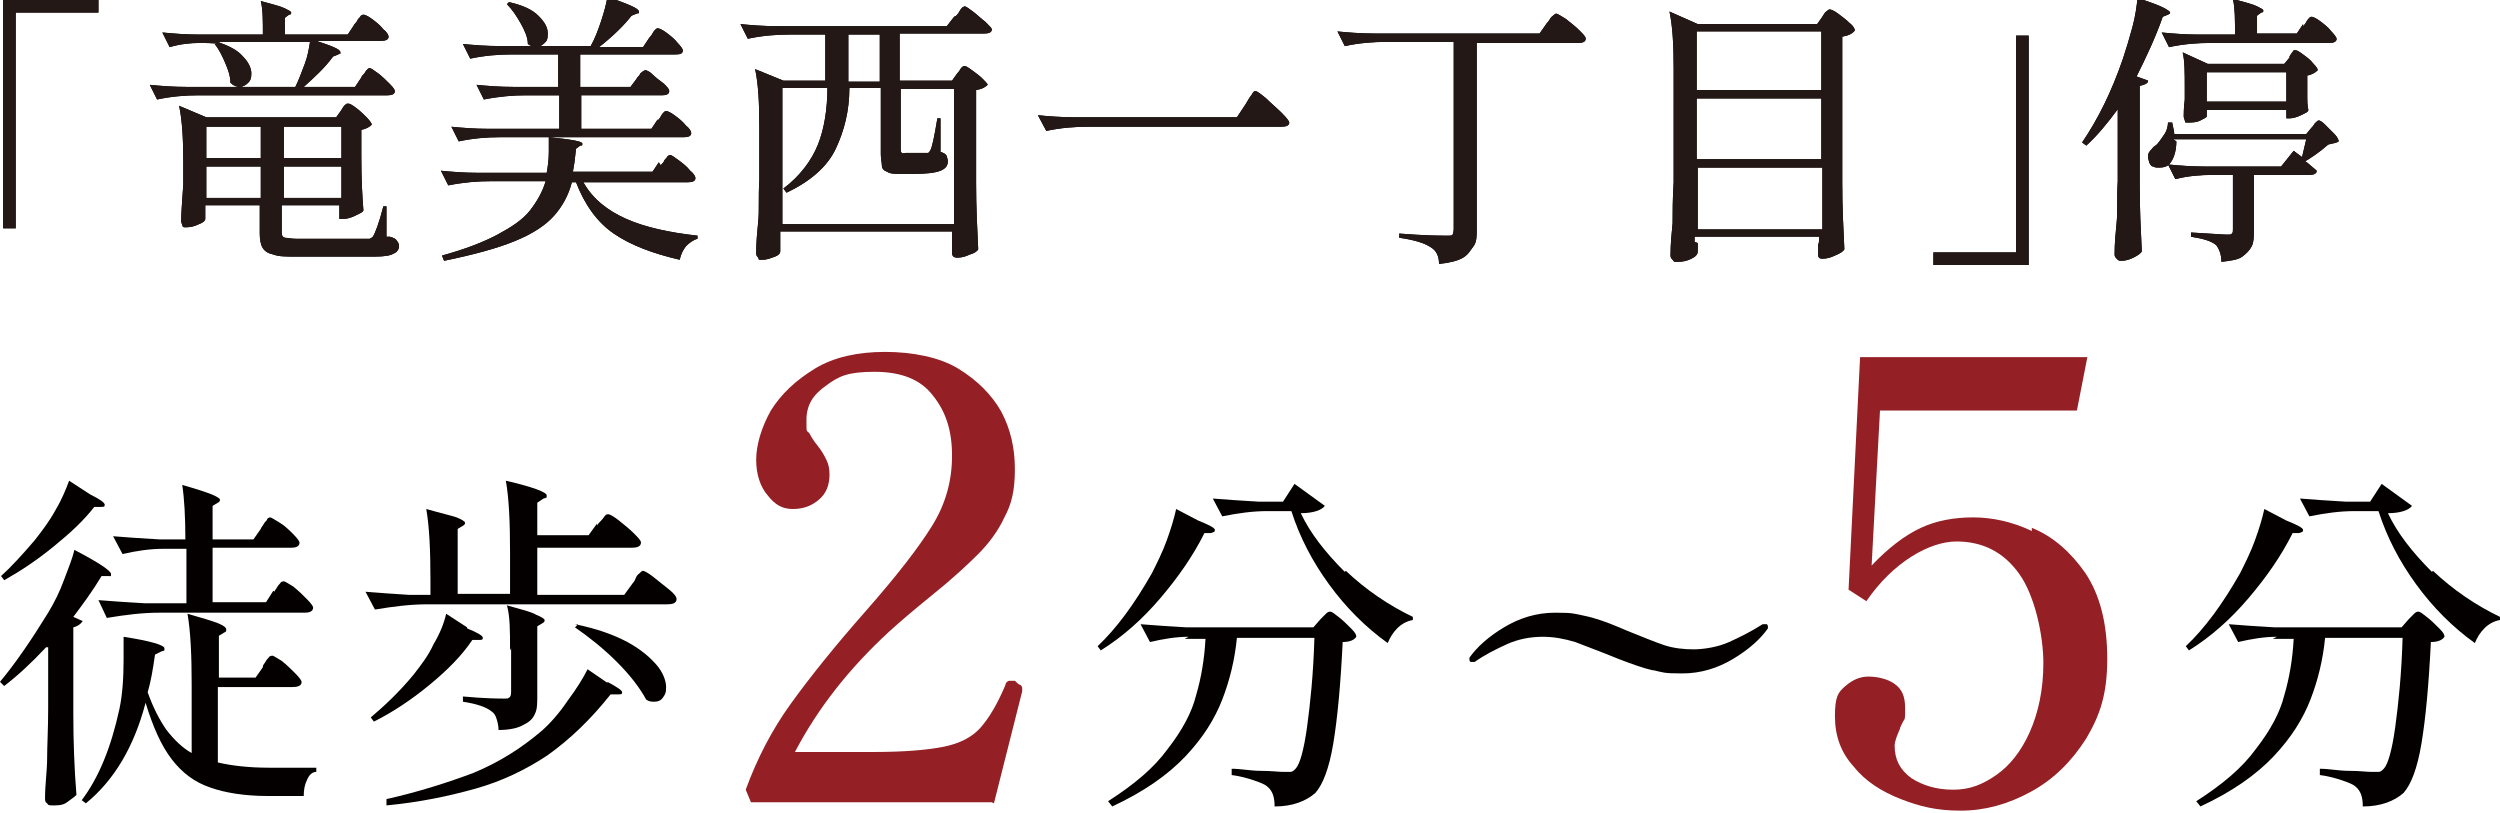
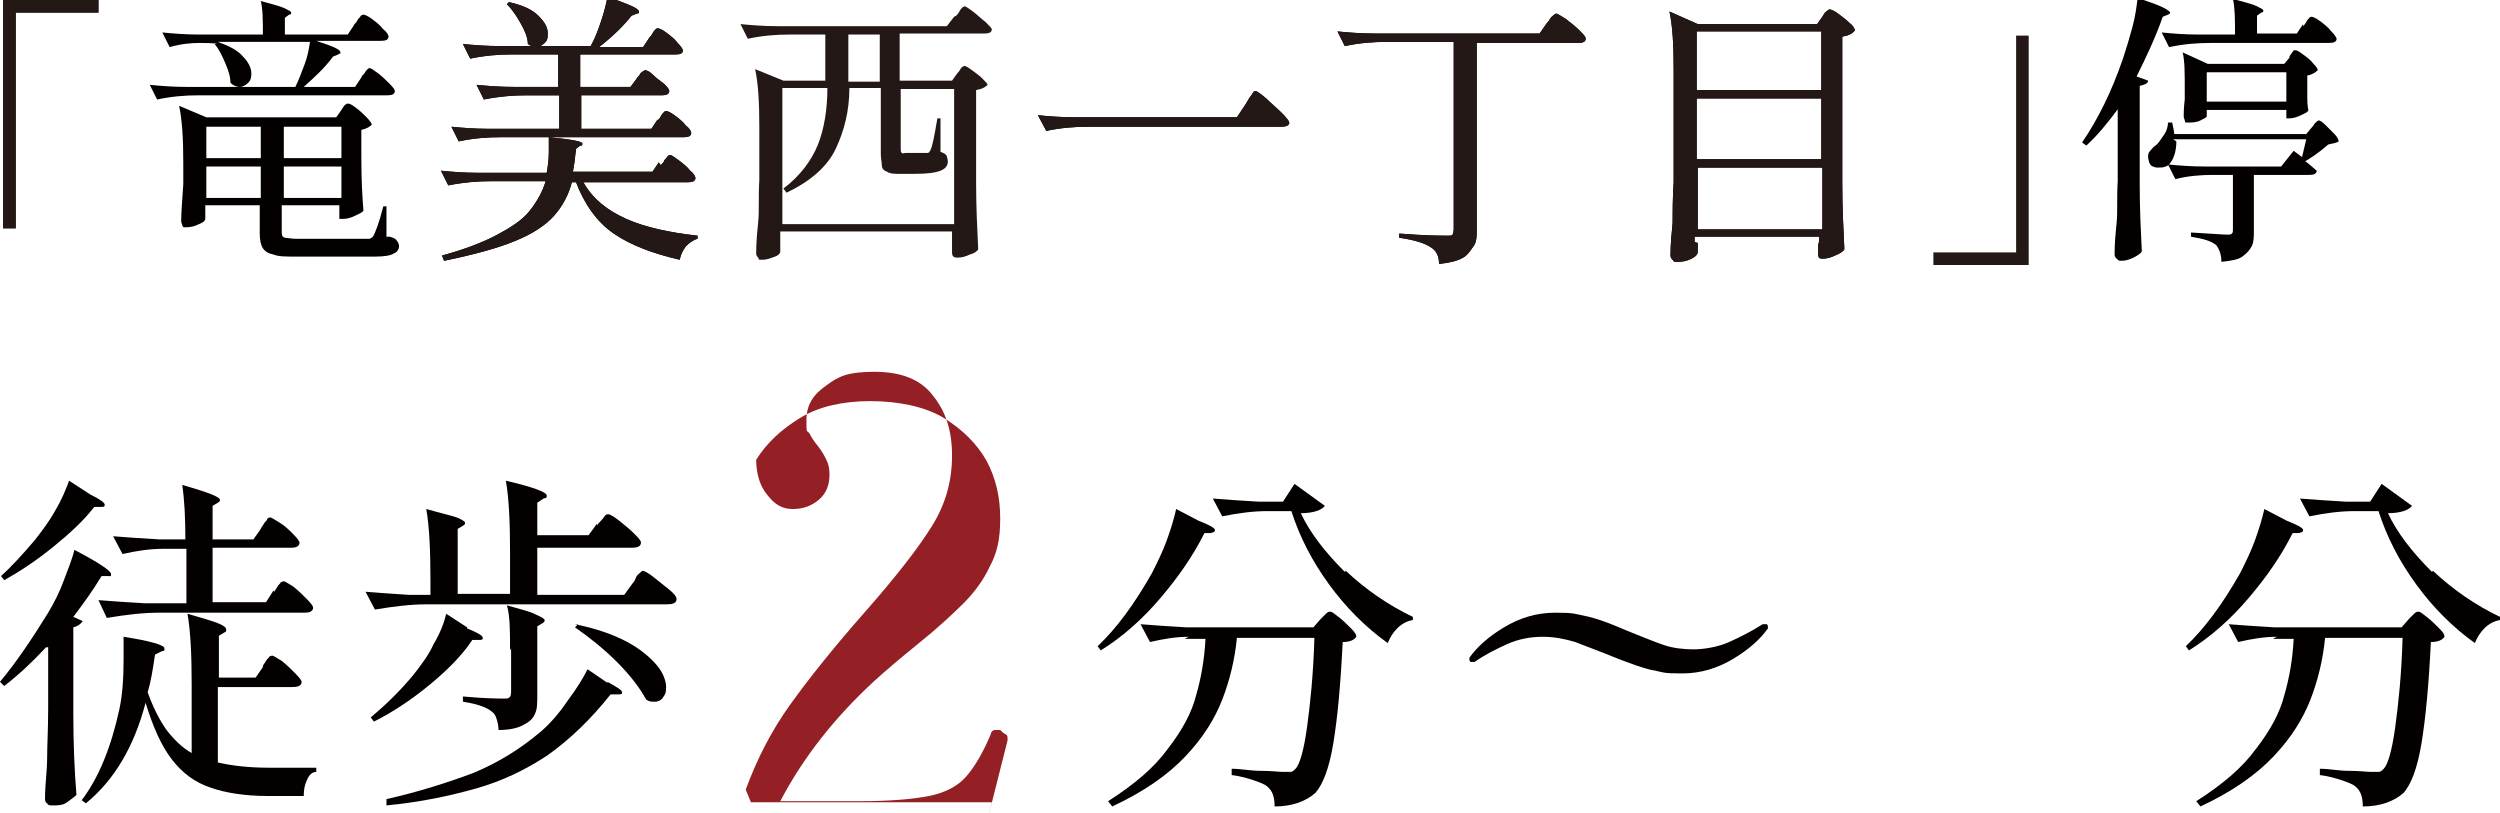
<svg xmlns="http://www.w3.org/2000/svg" id="_レイヤー_1" data-name="レイヤー_1" version="1.1" viewBox="0 0 238.7 77.6">
  <defs>
    <style>
      .st0 {
        fill: #231815;
      }

      .st1 {
        fill: #941f24;
      }

      .st2 {
        fill: #040000;
      }
    </style>
  </defs>
  <g>
    <g>
      <path class="st2" d="M1.5,21.8H.3V0h9.1v1.2H1.5v20.7Z" />
      <path class="st2" d="M19,9.1c-1.3,0-2.6.1-4,.4l-.7-1.4c1,.1,2.2.2,3.6.2h10.3c.3-.6.6-1.4.9-2.2.3-.8.4-1.5.5-2.1h-8.8c1.1.4,1.9.8,2.4,1.4.5.5.8,1.1.8,1.6s-.1.7-.3.9-.5.4-.8.4-.6-.1-.9-.4c0-.6-.2-1.2-.5-1.9-.3-.7-.6-1.3-1-1.8h.2c0-.1-1.6-.1-1.6-.1-.9,0-1.9.1-2.9.4l-.7-1.4c1,.1,2.2.2,3.6.2h6c0-1.3,0-2.4-.2-3.2,1.1.3,1.9.5,2.3.7.4.2.6.3.6.4s0,.2-.2.2l-.4.3v1.6h6l.6-.9c0-.1.2-.2.3-.4,0-.1.2-.3.3-.4,0-.1.2-.2.3-.2.1,0,.4.1.8.4.4.3.8.6,1.1,1,.4.3.5.6.5.7,0,.3-.3.4-.7.4h-6.2c1.5.5,2.3.8,2.3,1.1s0,0-.2.2l-.5.2c-.8,1.1-1.8,2-2.8,2.9h4.9l.6-.9c0-.1.2-.3.3-.4.1-.2.2-.3.3-.4s.2-.1.2-.1c.1,0,.4.2.8.5.4.3.8.7,1.1,1,.4.4.5.6.5.7,0,.3-.3.4-.7.4h-18.1ZM37.2,22.6c.4.1.6.2.7.4.1.1.2.3.2.5,0,.3-.2.6-.5.7-.3.2-.9.3-1.8.3s-2.2,0-4,0h-3.6c-.9,0-1.6,0-2.1-.2-.5-.1-.8-.3-1-.6-.2-.3-.3-.8-.3-1.4v-2.7h-5.2v.5c0,.2,0,.3,0,.5,0,.1,0,.2,0,.3,0,.2-.3.4-.6.5-.4.2-.8.3-1.2.3s-.3,0-.4-.2c0-.1-.1-.2-.1-.4,0-.8.1-2,.2-3.5v-2c0-2.3-.1-4.1-.4-5.5l2.6,1.1h12.4l.5-.7c0,0,.1-.2.2-.3,0-.1.2-.2.3-.3,0,0,.1,0,.2,0,.1,0,.3.1.7.4.4.3.7.6,1,.9.3.3.5.6.5.7-.2.2-.5.4-1,.5v2.6c0,2.2.1,3.9.2,5.1-.1.2-.4.3-.8.5-.4.2-.8.3-1.1.3h-.4v-1.3h-5.5v2.5c0,.3,0,.5.3.6.2,0,.6.1,1.1.1h3.5c1.7,0,2.7,0,3.1,0,.2,0,.3,0,.4,0,0,0,.2-.1.3-.2.2-.3.6-1.3,1-2.9h.3v2.9ZM19.7,15.1h5.2v-3h-5.2v3ZM19.7,18.9h5.2v-3h-5.2v3ZM32.6,12.1h-5.5v3h5.5v-3ZM32.6,15.9h-5.5v3h5.5v-3Z" />
      <path class="st2" d="M63.1,15.8c0-.1.2-.2.3-.4,0-.1.2-.3.3-.4,0-.1.2-.2.3-.2.1,0,.4.2.8.5.4.3.8.6,1.1,1,.4.3.5.6.5.7,0,.3-.3.4-.7.4h-10c.9,1.6,2.3,2.7,4.1,3.5,1.8.8,4.1,1.3,6.8,1.6v.3c-.4.1-.8.4-1.1.7-.3.4-.5.8-.6,1.3-2.6-.6-4.7-1.4-6.3-2.5-1.6-1.1-2.8-2.8-3.6-4.9h-.4c-.3,1.2-.9,2.3-1.7,3.2-.8.9-2,1.7-3.7,2.4-1.7.7-3.9,1.3-6.8,1.9l-.2-.5c2.2-.6,4-1.3,5.3-2,1.3-.7,2.4-1.4,3.1-2.3s1.2-1.8,1.5-2.8h-5.2c-1.3,0-2.6.1-4.1.4l-.7-1.4c1,.1,2.2.2,3.6.2h6.5c.1-.6.2-1.2.2-2s0-1,0-1.4c2.1.2,3.2.4,3.2.6s0,.2-.2.2l-.4.3c-.1,1-.2,1.7-.3,2.2h7.6l.6-.9ZM62.8,11.5c0,0,.2-.2.3-.4.1-.2.2-.3.3-.4s.2-.1.2-.1c.1,0,.4.1.8.4.4.3.8.6,1.1,1,.4.3.5.6.5.7,0,.3-.3.4-.7.4h-17.5c-1.3,0-2.6.1-4,.4l-.7-1.4c1,.1,2.2.2,3.6.2h6.7v-3.2h-3.1c-1.3,0-2.6.1-4.1.4l-.7-1.4c1,.1,2.2.2,3.6.2h4.2v-3.1h-4.4c-1.3,0-2.6.1-4,.4l-.7-1.4c1,.1,2.2.2,3.6.2h8.6c.4-.7.7-1.5,1-2.4.3-.9.5-1.7.6-2.3,2,.7,3,1.1,3,1.4s0,.1-.2.2l-.5.2c-.7.9-1.7,1.9-3.1,3h4.2l.6-.9c0,0,.2-.2.3-.4s.2-.3.3-.4.2-.1.2-.1c.1,0,.4.1.8.4.4.3.8.6,1.1,1,.3.3.5.6.5.7,0,.3-.2.4-.7.4h-9.1v3.1h4.8l.6-.8c0-.1.2-.2.3-.4,0-.1.2-.2.3-.3,0,0,.2-.1.2-.1.1,0,.4.1.7.4s.7.6,1.1.9c.3.3.5.5.5.7,0,.3-.3.4-.7.4h-7.7v3.2h6.7l.6-.9ZM48.6.2c1.3.3,2.2.7,2.8,1.3.6.6.9,1.1.9,1.7s-.1.7-.3.9-.5.4-.8.4-.5-.1-.8-.3c0-.6-.3-1.3-.7-2-.4-.7-.8-1.3-1.3-1.8l.2-.2Z" />
-       <path class="st2" d="M91.3,1.5c0,0,.2-.2.3-.4s.2-.3.3-.4c0,0,.2-.1.2-.1.1,0,.4.2.8.5.4.3.8.7,1.2,1,.4.4.6.6.6.7,0,.3-.3.4-.7.4h-8.1v4.5h5l.5-.7c0,0,.2-.2.3-.4.1-.2.3-.3.4-.3s.3.1.7.4c.4.3.7.5,1,.8.3.3.5.5.5.6-.2.2-.5.4-1.1.5v8.9c0,2.2.1,4.3.2,6.3-.1.2-.4.4-.8.5-.4.2-.8.3-1.2.3s-.5-.2-.5-.5c0-.3,0-.5,0-.6v-.5c0,0,0-.9,0-.9h-16.4v.7c0,.1,0,.3,0,.5v.7c0,.2-.2.4-.5.5s-.7.3-1.2.3-.3,0-.4-.2c-.1-.1-.2-.2-.2-.4,0-1.1.1-2.1.2-3.1s0-2.3.1-3.9v-5.1c0-2.3-.1-4.1-.4-5.5l2.7,1.1h4V3.3h-3.4c-1.3,0-2.6.1-4,.4l-.7-1.4c1,.1,2.2.2,3.6.2h16.1l.7-.9ZM74.7,8.5v12.9h16.4v-12.9h-5.1v5.7c0,.2,0,.3.1.4s.2,0,.4,0h.9c.5,0,.9,0,1,0,.1,0,.2,0,.2,0,0,0,.1,0,.2-.2.2-.3.4-1.3.7-3.1h.3v3.2c.3.1.5.2.6.4,0,.1.1.3.1.5,0,.4-.2.7-.7.9-.5.2-1.3.3-2.5.3h-1.4c-.5,0-.9,0-1.2-.2-.3-.1-.5-.3-.5-.6,0-.3-.1-.6-.1-1.1v-6.3h-3c0,2.2-.5,4.1-1.3,5.8-.8,1.7-2.4,3.1-4.7,4.2l-.3-.4c1.6-1.2,2.7-2.7,3.3-4.2s.9-3.4.9-5.4h-4.3ZM81,3.3v4.5h3V3.3h-3Z" />
      <path class="st2" d="M118.9,10l.3-.5c.1-.2.3-.4.4-.6.1-.2.2-.2.3-.2.1,0,.4.2,1,.7.5.5,1,.9,1.5,1.4.5.5.7.8.7.9,0,.3-.3.4-.8.4h-18.4c-1.3,0-2.6.1-4,.4l-.8-1.5c1,.1,2.2.2,3.6.2h15.4l.8-1.2Z" />
      <path class="st2" d="M132.4,4c-1.3,0-2.6.1-4,.4l-.7-1.4c1,.1,2.2.2,3.6.2h15.7l.7-1c0,0,.2-.2.3-.4.1-.2.3-.3.4-.4s.2-.1.2-.1c.1,0,.4.2.9.5.5.4.9.7,1.3,1.1.4.4.6.6.6.8,0,.3-.3.4-.7.4h-9.7v17.8c0,.6,0,1.2-.3,1.6s-.5.8-1,1.1c-.5.3-1.3.5-2.3.6,0-.8-.3-1.3-.8-1.6-.6-.4-1.6-.7-3-.9v-.4c2.5.2,4,.2,4.5.2s.5,0,.6-.1c0,0,.1-.3.1-.5V4h-6.3Z" />
      <path class="st2" d="M162.1,23.2c0,.2,0,.3,0,.5,0,.1,0,.2,0,.3,0,.3-.2.5-.6.7-.4.2-.8.3-1.3.3s-.3,0-.5-.2c-.1-.1-.2-.2-.2-.4,0-1.1.1-2.1.2-3.1,0-1,0-2.3.1-3.9V6.6c0-2.3-.1-4.1-.4-5.5l2.7,1.2h11.4l.5-.7c0,0,.1-.2.2-.3,0-.1.2-.2.3-.3s.2-.1.2-.1c.1,0,.4.1.8.4.4.3.8.6,1.1.9.4.3.5.6.5.7-.2.3-.6.5-1.2.6v14c0,2.2.1,4.3.2,6.3-.1.2-.4.4-.9.6-.4.2-.8.3-1.2.3s-.4-.2-.4-.5v-.9c.1,0,.1-.7.1-.7h-11.9v.5ZM173.9,8.7V3h-11.9v5.6h11.9ZM173.9,15.2v-5.8h-11.9v5.8h11.9ZM162.1,16v5.9h11.9v-5.9h-11.9Z" />
-       <path class="st2" d="M192.5,3.4h1.2v21.9h-9.1v-1.2h7.9V3.4Z" />
      <path class="st2" d="M202.3,10.3c-1.1,1.5-2.1,2.7-3.1,3.6l-.4-.3c1.5-2.2,2.8-4.8,3.9-8,.3-.9.6-1.9.9-3,.3-1.1.4-2,.5-2.8,1.2.4,2,.7,2.4.9s.7.4.7.5,0,.1-.2.2l-.5.2c-.7,2-1.6,3.9-2.5,5.7l1.1.4c0,.3-.4.4-.8.5v9.5c0,2.2.1,4.3.2,6.3-.1.2-.4.4-.8.6-.4.2-.8.3-1.1.3s-.3,0-.5-.2c-.1-.1-.2-.2-.2-.4,0-1.1.1-2.1.2-3.1s0-2.3.1-3.9v-7.1ZM207.8,13.5c0,1-.3,1.8-.7,2.2-.2.2-.5.3-.9.3s-.4,0-.6-.1c-.2,0-.3-.2-.4-.4,0-.1-.1-.3-.1-.5s0-.4.2-.6.3-.4.5-.5c.3-.2.5-.6.8-1,.3-.4.4-.9.4-1.2h.4c.1.5.2.9.2,1.1h12.6l.5-.6c0,0,.2-.2.3-.4.2-.2.3-.3.4-.3s.3.1.6.4c.3.3.6.6.9.9.3.3.4.6.4.7-.1.1-.5.2-1,.3-.9.8-1.7,1.3-2.2,1.6.2.1.5.4,1.1.9,0,.3-.3.4-.7.4h-5.3v5.3c0,.6,0,1.1-.2,1.5-.2.4-.5.7-.9,1s-1.1.4-2,.5c0-.7-.2-1.2-.5-1.6-.5-.4-1.2-.6-2.4-.8v-.4c1.9.1,3,.2,3.4.2s.4,0,.5-.1.1-.2.1-.4v-5.2h-1.9c-1.2,0-2.4.1-3.6.4l-.7-1.4c1,.1,2.2.2,3.6.2h7.2l1.2-1.5.8.6.4-1.7h-12.7ZM219.9,2.5c0,0,.2-.2.3-.4.1-.2.2-.3.3-.4s.2-.1.2-.1c.1,0,.4.1.8.4s.8.6,1.1,1c.3.3.5.6.5.7,0,.3-.3.4-.7.4h-11.3c-1.3,0-2.6.1-4,.4l-.7-1.4c1,.1,2.2.2,3.6.2h3.4c0-1.4,0-2.5-.2-3.4,1.1.3,1.9.5,2.3.7.4.2.6.3.6.4s0,.2-.2.2l-.4.3v1.7h3.8l.6-.9ZM218.6,5.4c0,0,.1-.2.2-.3,0-.1.2-.2.2-.3,0,0,.1,0,.2,0,.1,0,.3.1.7.4s.7.5,1,.9c.3.3.4.5.4.6,0,0-.2.2-.4.3s-.4.2-.6.2v2.1c0,.3,0,.7.1,1.2,0,.2-.3.3-.7.5-.4.2-.8.3-1.1.3h-.3v-.8h-7.6v.6c0,.1-.2.2-.6.4-.4.2-.8.2-1.2.2s-.2,0-.3-.2c0-.1-.1-.2-.1-.4,0-.2,0-.8.1-1.6v-1.1c0-1.4,0-2.6-.2-3.4l2.4,1.1h7.3l.5-.6ZM210.7,6.9v2.8h7.6v-2.8h-7.6Z" />
    </g>
    <g>
      <path class="st0" d="M1.5,21.8H.3V0h9.1v1.2H1.5v20.7Z" />
-       <path class="st0" d="M19,9.1c-1.3,0-2.6.1-4,.4l-.7-1.4c1,.1,2.2.2,3.6.2h10.3c.3-.6.6-1.4.9-2.2.3-.8.4-1.5.5-2.1h-8.8c1.1.4,1.9.8,2.4,1.4.5.5.8,1.1.8,1.6s-.1.7-.3.9-.5.4-.8.4-.6-.1-.9-.4c0-.6-.2-1.2-.5-1.9-.3-.7-.6-1.3-1-1.8h.2c0-.1-1.6-.1-1.6-.1-.9,0-1.9.1-2.9.4l-.7-1.4c1,.1,2.2.2,3.6.2h6c0-1.3,0-2.4-.2-3.2,1.1.3,1.9.5,2.3.7.4.2.6.3.6.4s0,.2-.2.2l-.4.3v1.6h6l.6-.9c0-.1.2-.2.3-.4,0-.1.2-.3.3-.4,0-.1.2-.2.3-.2.1,0,.4.1.8.4.4.3.8.6,1.1,1,.4.3.5.6.5.7,0,.3-.3.4-.7.4h-6.2c1.5.5,2.3.8,2.3,1.1s0,0-.2.2l-.5.2c-.8,1.1-1.8,2-2.8,2.9h4.9l.6-.9c0-.1.2-.3.3-.4.1-.2.2-.3.3-.4s.2-.1.2-.1c.1,0,.4.2.8.5.4.3.8.7,1.1,1,.4.4.5.6.5.7,0,.3-.3.4-.7.4h-18.1ZM37.2,22.6c.4.1.6.2.7.4.1.1.2.3.2.5,0,.3-.2.6-.5.7-.3.2-.9.3-1.8.3s-2.2,0-4,0h-3.6c-.9,0-1.6,0-2.1-.2-.5-.1-.8-.3-1-.6-.2-.3-.3-.8-.3-1.4v-2.7h-5.2v.5c0,.2,0,.3,0,.5,0,.1,0,.2,0,.3,0,.2-.3.4-.6.5-.4.2-.8.3-1.2.3s-.3,0-.4-.2c0-.1-.1-.2-.1-.4,0-.8.1-2,.2-3.5v-2c0-2.3-.1-4.1-.4-5.5l2.6,1.1h12.4l.5-.7c0,0,.1-.2.2-.3,0-.1.2-.2.3-.3,0,0,.1,0,.2,0,.1,0,.3.1.7.4.4.3.7.6,1,.9.3.3.5.6.5.7-.2.2-.5.4-1,.5v2.6c0,2.2.1,3.9.2,5.1-.1.2-.4.3-.8.5-.4.2-.8.3-1.1.3h-.4v-1.3h-5.5v2.5c0,.3,0,.5.3.6.2,0,.6.1,1.1.1h3.5c1.7,0,2.7,0,3.1,0,.2,0,.3,0,.4,0,0,0,.2-.1.3-.2.2-.3.6-1.3,1-2.9h.3v2.9ZM19.7,15.1h5.2v-3h-5.2v3ZM19.7,18.9h5.2v-3h-5.2v3ZM32.6,12.1h-5.5v3h5.5v-3ZM32.6,15.9h-5.5v3h5.5v-3Z" />
      <path class="st0" d="M63.1,15.8c0-.1.2-.2.3-.4,0-.1.2-.3.3-.4,0-.1.2-.2.3-.2.1,0,.4.2.8.5.4.3.8.6,1.1,1,.4.3.5.6.5.7,0,.3-.3.4-.7.4h-10c.9,1.6,2.3,2.7,4.1,3.5,1.8.8,4.1,1.3,6.8,1.6v.3c-.4.1-.8.4-1.1.7-.3.4-.5.8-.6,1.3-2.6-.6-4.7-1.4-6.3-2.5-1.6-1.1-2.8-2.8-3.6-4.9h-.4c-.3,1.2-.9,2.3-1.7,3.2-.8.9-2,1.7-3.7,2.4-1.7.7-3.9,1.3-6.8,1.9l-.2-.5c2.2-.6,4-1.3,5.3-2,1.3-.7,2.4-1.4,3.1-2.3s1.2-1.8,1.5-2.8h-5.2c-1.3,0-2.6.1-4.1.4l-.7-1.4c1,.1,2.2.2,3.6.2h6.5c.1-.6.2-1.2.2-2s0-1,0-1.4c2.1.2,3.2.4,3.2.6s0,.2-.2.2l-.4.3c-.1,1-.2,1.7-.3,2.2h7.6l.6-.9ZM62.8,11.5c0,0,.2-.2.3-.4.1-.2.2-.3.3-.4s.2-.1.2-.1c.1,0,.4.1.8.4.4.3.8.6,1.1,1,.4.3.5.6.5.7,0,.3-.3.4-.7.4h-17.5c-1.3,0-2.6.1-4,.4l-.7-1.4c1,.1,2.2.2,3.6.2h6.7v-3.2h-3.1c-1.3,0-2.6.1-4.1.4l-.7-1.4c1,.1,2.2.2,3.6.2h4.2v-3.1h-4.4c-1.3,0-2.6.1-4,.4l-.7-1.4c1,.1,2.2.2,3.6.2h8.6c.4-.7.7-1.5,1-2.4.3-.9.5-1.7.6-2.3,2,.7,3,1.1,3,1.4s0,.1-.2.2l-.5.2c-.7.9-1.7,1.9-3.1,3h4.2l.6-.9c0,0,.2-.2.3-.4s.2-.3.3-.4.2-.1.2-.1c.1,0,.4.1.8.4.4.3.8.6,1.1,1,.3.3.5.6.5.7,0,.3-.2.4-.7.4h-9.1v3.1h4.8l.6-.8c0-.1.2-.2.3-.4,0-.1.2-.2.3-.3,0,0,.2-.1.2-.1.1,0,.4.1.7.4s.7.6,1.1.9c.3.3.5.5.5.7,0,.3-.3.4-.7.4h-7.7v3.2h6.7l.6-.9ZM48.6.2c1.3.3,2.2.7,2.8,1.3.6.6.9,1.1.9,1.7s-.1.7-.3.9-.5.4-.8.4-.5-.1-.8-.3c0-.6-.3-1.3-.7-2-.4-.7-.8-1.3-1.3-1.8l.2-.2Z" />
      <path class="st0" d="M91.3,1.5c0,0,.2-.2.3-.4s.2-.3.3-.4c0,0,.2-.1.2-.1.1,0,.4.2.8.5.4.3.8.7,1.2,1,.4.4.6.6.6.7,0,.3-.3.4-.7.4h-8.1v4.5h5l.5-.7c0,0,.2-.2.3-.4.1-.2.3-.3.4-.3s.3.1.7.4c.4.3.7.5,1,.8.3.3.5.5.5.6-.2.2-.5.4-1.1.5v8.9c0,2.2.1,4.3.2,6.3-.1.2-.4.4-.8.5-.4.2-.8.3-1.2.3s-.5-.2-.5-.5c0-.3,0-.5,0-.6v-.5c0,0,0-.9,0-.9h-16.4v.7c0,.1,0,.3,0,.5v.7c0,.2-.2.4-.5.5s-.7.3-1.2.3-.3,0-.4-.2c-.1-.1-.2-.2-.2-.4,0-1.1.1-2.1.2-3.1s0-2.3.1-3.9v-5.1c0-2.3-.1-4.1-.4-5.5l2.7,1.1h4V3.3h-3.4c-1.3,0-2.6.1-4,.4l-.7-1.4c1,.1,2.2.2,3.6.2h16.1l.7-.9ZM74.7,8.5v12.9h16.4v-12.9h-5.1v5.7c0,.2,0,.3.1.4s.2,0,.4,0h.9c.5,0,.9,0,1,0,.1,0,.2,0,.2,0,0,0,.1,0,.2-.2.2-.3.4-1.3.7-3.1h.3v3.2c.3.1.5.2.6.4,0,.1.1.3.1.5,0,.4-.2.7-.7.9-.5.2-1.3.3-2.5.3h-1.4c-.5,0-.9,0-1.2-.2-.3-.1-.5-.3-.5-.6,0-.3-.1-.6-.1-1.1v-6.3h-3c0,2.2-.5,4.1-1.3,5.8-.8,1.7-2.4,3.1-4.7,4.2l-.3-.4c1.6-1.2,2.7-2.7,3.3-4.2s.9-3.4.9-5.4h-4.3ZM81,3.3v4.5h3V3.3h-3Z" />
      <path class="st0" d="M118.9,10l.3-.5c.1-.2.3-.4.4-.6.1-.2.2-.2.3-.2.1,0,.4.2,1,.7.5.5,1,.9,1.5,1.4.5.5.7.8.7.9,0,.3-.3.4-.8.4h-18.4c-1.3,0-2.6.1-4,.4l-.8-1.5c1,.1,2.2.2,3.6.2h15.4l.8-1.2Z" />
      <path class="st0" d="M132.4,4c-1.3,0-2.6.1-4,.4l-.7-1.4c1,.1,2.2.2,3.6.2h15.7l.7-1c0,0,.2-.2.3-.4.1-.2.3-.3.4-.4s.2-.1.2-.1c.1,0,.4.2.9.5.5.4.9.7,1.3,1.1.4.4.6.6.6.8,0,.3-.3.4-.7.4h-9.7v17.8c0,.6,0,1.2-.3,1.6s-.5.8-1,1.1c-.5.3-1.3.5-2.3.6,0-.8-.3-1.3-.8-1.6-.6-.4-1.6-.7-3-.9v-.4c2.5.2,4,.2,4.5.2s.5,0,.6-.1c0,0,.1-.3.1-.5V4h-6.3Z" />
      <path class="st0" d="M162.1,23.2c0,.2,0,.3,0,.5,0,.1,0,.2,0,.3,0,.3-.2.5-.6.7-.4.2-.8.3-1.3.3s-.3,0-.5-.2c-.1-.1-.2-.2-.2-.4,0-1.1.1-2.1.2-3.1,0-1,0-2.3.1-3.9V6.6c0-2.3-.1-4.1-.4-5.5l2.7,1.2h11.4l.5-.7c0,0,.1-.2.2-.3,0-.1.2-.2.3-.3s.2-.1.2-.1c.1,0,.4.1.8.4.4.3.8.6,1.1.9.4.3.5.6.5.7-.2.3-.6.5-1.2.6v14c0,2.2.1,4.3.2,6.3-.1.2-.4.4-.9.6-.4.2-.8.3-1.2.3s-.4-.2-.4-.5v-.9c.1,0,.1-.7.1-.7h-11.9v.5ZM173.9,8.7V3h-11.9v5.6h11.9ZM173.9,15.2v-5.8h-11.9v5.8h11.9ZM162.1,16v5.9h11.9v-5.9h-11.9Z" />
      <path class="st0" d="M192.5,3.4h1.2v21.9h-9.1v-1.2h7.9V3.4Z" />
-       <path class="st0" d="M202.3,10.3c-1.1,1.5-2.1,2.7-3.1,3.6l-.4-.3c1.5-2.2,2.8-4.8,3.9-8,.3-.9.6-1.9.9-3,.3-1.1.4-2,.5-2.8,1.2.4,2,.7,2.4.9s.7.4.7.5,0,.1-.2.2l-.5.2c-.7,2-1.6,3.9-2.5,5.7l1.1.4c0,.3-.4.4-.8.5v9.5c0,2.2.1,4.3.2,6.3-.1.2-.4.4-.8.6-.4.2-.8.3-1.1.3s-.3,0-.5-.2c-.1-.1-.2-.2-.2-.4,0-1.1.1-2.1.2-3.1s0-2.3.1-3.9v-7.1ZM207.8,13.5c0,1-.3,1.8-.7,2.2-.2.2-.5.3-.9.3s-.4,0-.6-.1c-.2,0-.3-.2-.4-.4,0-.1-.1-.3-.1-.5s0-.4.2-.6.3-.4.5-.5c.3-.2.5-.6.8-1,.3-.4.4-.9.4-1.2h.4c.1.5.2.9.2,1.1h12.6l.5-.6c0,0,.2-.2.3-.4.2-.2.3-.3.4-.3s.3.1.6.4c.3.3.6.6.9.9.3.3.4.6.4.7-.1.1-.5.2-1,.3-.9.8-1.7,1.3-2.2,1.6.2.1.5.4,1.1.9,0,.3-.3.4-.7.4h-5.3v5.3c0,.6,0,1.1-.2,1.5-.2.4-.5.7-.9,1s-1.1.4-2,.5c0-.7-.2-1.2-.5-1.6-.5-.4-1.2-.6-2.4-.8v-.4c1.9.1,3,.2,3.4.2s.4,0,.5-.1.1-.2.1-.4v-5.2h-1.9c-1.2,0-2.4.1-3.6.4l-.7-1.4c1,.1,2.2.2,3.6.2h7.2l1.2-1.5.8.6.4-1.7h-12.7ZM219.9,2.5c0,0,.2-.2.3-.4.1-.2.2-.3.3-.4s.2-.1.2-.1c.1,0,.4.1.8.4s.8.6,1.1,1c.3.3.5.6.5.7,0,.3-.3.4-.7.4h-11.3c-1.3,0-2.6.1-4,.4l-.7-1.4c1,.1,2.2.2,3.6.2h3.4c0-1.4,0-2.5-.2-3.4,1.1.3,1.9.5,2.3.7.4.2.6.3.6.4s0,.2-.2.2l-.4.3v1.7h3.8l.6-.9ZM218.6,5.4c0,0,.1-.2.2-.3,0-.1.2-.2.2-.3,0,0,.1,0,.2,0,.1,0,.3.1.7.4s.7.5,1,.9c.3.3.4.5.4.6,0,0-.2.2-.4.3s-.4.2-.6.2v2.1c0,.3,0,.7.1,1.2,0,.2-.3.3-.7.5-.4.2-.8.3-1.1.3h-.3v-.8h-7.6v.6c0,.1-.2.2-.6.4-.4.2-.8.2-1.2.2s-.2,0-.3-.2c0-.1-.1-.2-.1-.4,0-.2,0-.8.1-1.6v-1.1c0-1.4,0-2.6-.2-3.4l2.4,1.1h7.3l.5-.6ZM210.7,6.9v2.8h7.6v-2.8h-7.6Z" />
    </g>
  </g>
  <g>
    <path class="st2" d="M4.4,61.8c-1.4,1.5-2.7,2.7-4,3.7l-.4-.4c1.5-1.8,3-4,4.6-6.6.6-1,1.1-2,1.5-3.1.4-1.1.8-2,1-2.9,2.3,1.2,3.5,2,3.5,2.3s0,.2-.3.2h-.6c-.9,1.5-1.8,2.7-2.7,3.9l.9.4c-.2.3-.5.5-.9.6v8.2c0,2.7.1,5.4.3,7.8-.2.2-.5.4-.9.7s-.9.3-1.3.3-.5,0-.6-.2c-.2-.1-.2-.3-.2-.5,0-1.3.2-2.6.2-3.8,0-1.2.1-2.8.1-4.8v-5.8ZM8.6,47.2c1,.5,1.4.8,1.4,1s-.1.2-.4.2h-.6c-1,1.3-2.3,2.5-3.9,3.8s-3.1,2.3-4.7,3.2l-.3-.4c.9-.8,2-2,3.2-3.4.7-.9,1.4-1.8,2-2.9.6-1,1-2,1.3-2.8l2,1.3ZM25.1,63.6c0-.1.2-.3.3-.5.1-.2.3-.3.3-.4,0,0,.2-.1.3-.1.1,0,.4.2.9.5.5.4.9.8,1.3,1.2s.6.7.6.8c0,.4-.4.5-.9.5h-7.1v7.2c1.3.3,2.9.5,4.9.5h4.5v.4c-.4,0-.7.3-.9.8-.2.4-.3.9-.3,1.5h-3.5c-2.1,0-4-.3-5.4-.8-1.5-.5-2.7-1.4-3.7-2.7-1-1.3-1.8-3.1-2.5-5.4-1.1,4.2-3,7.4-5.7,9.6l-.4-.3c1.6-2.1,2.8-5,3.6-8.7.3-1.4.4-3,.4-4.8s0-1.5,0-2.1c2.6.4,3.9.8,3.9,1.1s0,.2-.3.3l-.6.3c-.2,1.4-.4,2.6-.7,3.6.5,1.4,1.1,2.6,1.8,3.6.7.9,1.5,1.7,2.4,2.2v-6.5c0-2.8-.1-5.1-.4-6.8,1.4.4,2.4.7,2.9.9.5.2.8.4.8.6s0,.2-.2.3l-.5.3v4h3.5l.7-1ZM26.2,56.5c0-.1.2-.3.3-.5.1-.2.3-.3.3-.4,0,0,.2-.1.3-.1.1,0,.4.2.9.5.5.4.9.8,1.3,1.2s.6.7.6.8c0,.4-.4.5-.8.5h-13.9c-1.6,0-3.2.2-5,.5l-.8-1.7c1.2.1,2.7.2,4.4.3h4v-5.2h-2.2c-1.3,0-2.6.2-3.9.5l-.9-1.7c1.2.1,2.7.2,4.4.3h2.5c0-2.1-.1-3.9-.3-5.2,1.4.4,2.3.7,2.8.9.5.2.8.4.8.5s0,.2-.2.3l-.5.3v3.2h3.9l.7-1c0-.1.2-.3.3-.5.1-.2.3-.3.3-.4,0-.1.2-.2.3-.2.1,0,.4.2.9.5s.9.7,1.3,1.1c.4.4.6.7.6.8,0,.4-.4.5-.8.5h-7.5v5.2h5.1l.7-1.1Z" />
    <path class="st2" d="M57,50.2c0-.1.2-.3.4-.5.2-.2.3-.4.4-.5s.2-.1.3-.1c.1,0,.5.2,1,.6s1,.8,1.4,1.2c.4.4.7.7.7.9,0,.4-.4.5-.9.5h-9v4.5h8.3l.8-1.1c0,0,.2-.2.3-.5s.3-.4.4-.5c.1-.1.2-.2.3-.2.1,0,.5.2,1,.6.5.4,1,.8,1.5,1.2s.7.7.7.9c0,.4-.4.5-.9.5h-22.9c-1.6,0-3.2.2-5,.5l-.9-1.7c1.2.1,2.6.2,4.2.3h2v-1.4c0-2.8-.1-5.1-.4-6.8,1.4.4,2.3.6,2.9.8.5.2.8.4.8.5s0,.2-.2.3l-.5.3v6.2h5v-4c0-2.8-.1-5.1-.4-6.8,2.6.6,3.9,1.1,3.9,1.4s0,.2-.3.3l-.6.4v3.1h4.9l.8-1.1ZM44.6,60c1,.4,1.5.7,1.5.9s-.1.2-.4.2h-.6c-1,1.5-2.4,2.9-4.1,4.3s-3.5,2.6-5.3,3.5l-.3-.4c1.3-1.1,2.7-2.4,4.1-4.1.7-.9,1.4-1.8,1.9-2.9.6-1,1-2,1.2-2.9l2,1.3ZM58,65.1c.9.5,1.4.8,1.4,1s-.1.2-.4.2h-.7c-1.9,2.4-3.9,4.3-6,5.8-2.1,1.4-4.4,2.5-6.9,3.2s-5.3,1.3-8.5,1.6v-.6c3.1-.7,5.9-1.6,8.3-2.5,2.4-1,4.5-2.3,6.5-4,.8-.7,1.7-1.7,2.5-2.9.9-1.2,1.5-2.2,1.9-3l1.9,1.3ZM48.7,62.1c0-1.8,0-3.3-.3-4.3,1.4.4,2.3.6,2.8.9.5.2.8.4.8.5s0,.2-.2.3l-.5.3v6.5c0,.8,0,1.4-.2,1.8-.2.5-.5.8-1.1,1.1-.5.3-1.3.5-2.4.5,0-.4-.1-.8-.2-1.1s-.2-.5-.5-.7c-.5-.4-1.4-.7-2.7-.9v-.5c2.2.2,3.5.2,3.9.2s.4,0,.5-.1c.1,0,.2-.2.2-.5v-4.2ZM54.9,59.6c2,.4,3.7,1,5,1.7s2.2,1.5,2.8,2.2.9,1.5.9,2.1-.1.7-.3,1-.5.4-.8.4-.5,0-.8-.2c-.6-1.1-1.5-2.3-2.8-3.6-1.3-1.3-2.7-2.4-4-3.3l.3-.3Z" />
-     <path class="st1" d="M94.7,76.6h-23l-.5-1.2c1.1-3,2.5-5.7,4.3-8.2,1.8-2.5,4.2-5.5,7.2-8.9,2.9-3.3,5-6,6.3-8.1,1.3-2.1,1.9-4.3,1.9-6.7s-.6-4.2-1.8-5.7c-1.2-1.6-3.1-2.3-5.6-2.3s-3.4.4-4.6,1.3c-1.3.9-1.9,1.9-1.9,3.3s0,.9.3,1.3c.2.4.4.7.8,1.2.4.5.6.9.8,1.3.2.4.3.8.3,1.4,0,1-.3,1.8-1,2.4s-1.5.9-2.5.9-1.7-.4-2.4-1.3c-.7-.8-1.1-2-1.1-3.4s.5-3.1,1.4-4.7c1-1.6,2.4-2.9,4.2-4,1.8-1.1,4.1-1.6,6.7-1.6s5.2.5,7,1.6c1.8,1.1,3.2,2.5,4.1,4.1.9,1.7,1.3,3.5,1.3,5.5s-.3,3.3-1,4.6c-.6,1.3-1.5,2.5-2.5,3.5-1,1-2.5,2.4-4.5,4-1.6,1.3-2.9,2.4-4,3.4-3.8,3.5-6.8,7.3-9,11.5h7.5c3,0,5.2-.2,6.7-.5,1.5-.3,2.7-.9,3.5-1.8.8-.9,1.6-2.2,2.4-4.1,0-.2.2-.4.4-.4h.5c.2.2.3.3.5.4.1,0,.2.2.2.3v.3c0,0-2.7,10.7-2.7,10.7Z" />
+     <path class="st1" d="M94.7,76.6h-23l-.5-1.2c1.1-3,2.5-5.7,4.3-8.2,1.8-2.5,4.2-5.5,7.2-8.9,2.9-3.3,5-6,6.3-8.1,1.3-2.1,1.9-4.3,1.9-6.7s-.6-4.2-1.8-5.7c-1.2-1.6-3.1-2.3-5.6-2.3s-3.4.4-4.6,1.3c-1.3.9-1.9,1.9-1.9,3.3s0,.9.3,1.3c.2.4.4.7.8,1.2.4.5.6.9.8,1.3.2.4.3.8.3,1.4,0,1-.3,1.8-1,2.4s-1.5.9-2.5.9-1.7-.4-2.4-1.3c-.7-.8-1.1-2-1.1-3.4c1-1.6,2.4-2.9,4.2-4,1.8-1.1,4.1-1.6,6.7-1.6s5.2.5,7,1.6c1.8,1.1,3.2,2.5,4.1,4.1.9,1.7,1.3,3.5,1.3,5.5s-.3,3.3-1,4.6c-.6,1.3-1.5,2.5-2.5,3.5-1,1-2.5,2.4-4.5,4-1.6,1.3-2.9,2.4-4,3.4-3.8,3.5-6.8,7.3-9,11.5h7.5c3,0,5.2-.2,6.7-.5,1.5-.3,2.7-.9,3.5-1.8.8-.9,1.6-2.2,2.4-4.1,0-.2.2-.4.4-.4h.5c.2.2.3.3.5.4.1,0,.2.2.2.3v.3c0,0-2.7,10.7-2.7,10.7Z" />
    <path class="st2" d="M114.4,49.7c1,.4,1.6.7,1.6.9s-.1.2-.4.3h-.6c-1.1,2.2-2.5,4.2-4.2,6.2s-3.6,3.7-5.7,5l-.3-.4c1.8-1.7,3.5-4,5.2-7,.5-1,1-2,1.4-3.1.4-1.1.7-2.1.9-3l2.1,1.1ZM113.5,60.8c-1.2,0-2.4.2-3.7.5l-.9-1.7c1.2.1,2.7.2,4.4.3h12.1l.7-.8c0,0,.2-.2.4-.4.2-.2.3-.3.5-.3s.4.2.8.5c.4.3.8.7,1.2,1.1.4.4.5.6.5.8-.2.3-.6.5-1.3.5-.2,4.1-.5,7.3-.9,9.7s-1,3.9-1.7,4.7c-.9.8-2.2,1.3-3.9,1.3,0-.9-.2-1.5-.7-1.9-.2-.2-.7-.4-1.3-.6s-1.3-.4-2.1-.5v-.6c.9,0,1.8.2,2.8.2,1,0,1.7.1,2.1.1s.6,0,.7,0c.2,0,.3-.1.5-.3.4-.4.8-1.8,1.1-4,.3-2.2.6-5,.7-8.5h-7.4c-.2,2.1-.7,4.1-1.4,5.9s-1.8,3.6-3.5,5.4c-1.7,1.8-4,3.4-7,4.8l-.4-.5c2.5-1.6,4.4-3.2,5.7-5,1.4-1.8,2.3-3.5,2.7-5.1.5-1.7.8-3.5.9-5.4h-2ZM128.5,54.5c1.9,1.8,4.1,3.3,6.4,4.4v.3c-.6.1-1.1.4-1.5.8s-.7.9-.9,1.4c-2.1-1.5-4-3.4-5.6-5.6-1.6-2.2-2.8-4.5-3.6-7h-2.3c-1.4,0-2.8.2-4.3.5l-.9-1.7c1.2.1,2.7.2,4.4.3h2.3l1.1-1.7,2.9,2.1c-.3.4-1.1.7-2.3.7.9,1.9,2.3,3.7,4.2,5.6Z" />
    <path class="st2" d="M157.8,64c-.9-.2-2-.6-3.3-1.1-1.7-.7-3.1-1.2-4.1-1.6-1-.3-2-.5-3.1-.5s-2.3.2-3.4.7c-1.1.5-2.1,1-3.1,1.7,0,0-.2,0-.2,0s-.1,0-.2,0c0,0-.1-.1-.1-.2s0,0,0-.2c.7-1,1.8-2,3.3-2.9,1.5-.9,3.1-1.4,4.9-1.4s1.8.1,2.8.3c1,.2,2.1.6,3.3,1.1l.7.3c1.5.6,2.7,1.1,3.6,1.4.9.3,1.9.4,2.8.4s2.3-.2,3.4-.7,2.1-1,3.2-1.7c.1,0,.2,0,.2,0,0,0,.1,0,.2,0,0,0,.1.1.1.2s0,.1,0,.2c-.7,1-1.8,2-3.3,2.9-1.5.9-3.1,1.4-4.9,1.4s-1.8-.1-2.7-.3Z" />
-     <path class="st1" d="M194,50.4c2,.8,3.7,2.3,5.1,4.3,1.4,2.1,2.1,4.8,2.1,8.2s-.7,5.4-2,7.6c-1.4,2.2-3.1,3.9-5.3,5.1s-4.4,1.8-6.7,1.8-3.9-.4-5.7-1.1c-1.8-.7-3.4-1.7-4.5-3.1-1.2-1.3-1.8-2.9-1.8-4.8s.3-2.3,1-2.9c.7-.6,1.4-.9,2.2-.9s1.8.2,2.5.7,1,1.2,1,2.3,0,1-.2,1.3c-.2.4-.3.6-.3.7-.3.7-.5,1.2-.5,1.6,0,1.3.5,2.3,1.6,3.1,1.1.7,2.4,1.1,4,1.1s2.8-.5,4.1-1.4c1.3-.9,2.4-2.3,3.2-4.1.8-1.8,1.3-4,1.3-6.6s-.8-6.4-2.3-8.5c-1.5-2.1-3.5-3.1-6-3.1s-6,1.9-8.6,5.7l-1.7-1.1,1.1-22.2h21.7l-1,5.1h-18.8l-.8,14.8c1.6-1.7,3.2-2.9,4.7-3.6s3.2-1,5-1,3.7.4,5.6,1.3Z" />
    <path class="st2" d="M218.3,49.7c1,.4,1.6.7,1.6.9s-.1.2-.4.3h-.6c-1.1,2.2-2.5,4.2-4.2,6.2s-3.6,3.7-5.7,5l-.3-.4c1.8-1.7,3.5-4,5.2-7,.5-1,1-2,1.4-3.1.4-1.1.7-2.1.9-3l2.1,1.1ZM217.4,60.8c-1.2,0-2.4.2-3.7.5l-.9-1.7c1.2.1,2.7.2,4.4.3h12.1l.7-.8c0,0,.2-.2.4-.4.2-.2.3-.3.5-.3s.4.2.8.5c.4.3.8.7,1.2,1.1.4.4.5.6.5.8-.2.3-.6.5-1.3.5-.2,4.1-.5,7.3-.9,9.7s-1,3.9-1.7,4.7c-.9.8-2.2,1.3-3.9,1.3,0-.9-.2-1.5-.7-1.9-.2-.2-.7-.4-1.3-.6s-1.3-.4-2.1-.5v-.6c.9,0,1.8.2,2.8.2,1,0,1.7.1,2.1.1s.6,0,.7,0c.2,0,.3-.1.5-.3.4-.4.8-1.8,1.1-4,.3-2.2.6-5,.7-8.5h-7.4c-.2,2.1-.7,4.1-1.4,5.9s-1.8,3.6-3.5,5.4c-1.7,1.8-4,3.4-7,4.8l-.4-.5c2.5-1.6,4.4-3.2,5.7-5,1.4-1.8,2.3-3.5,2.7-5.1.5-1.7.8-3.5.9-5.4h-2ZM232.3,54.5c1.9,1.8,4.1,3.3,6.4,4.4v.3c-.6.1-1.1.4-1.5.8s-.7.9-.9,1.4c-2.1-1.5-4-3.4-5.6-5.6-1.6-2.2-2.8-4.5-3.6-7h-2.3c-1.4,0-2.8.2-4.3.5l-.9-1.7c1.2.1,2.7.2,4.4.3h2.3l1.1-1.7,2.9,2.1c-.3.4-1.1.7-2.3.7.9,1.9,2.3,3.7,4.2,5.6Z" />
  </g>
</svg>